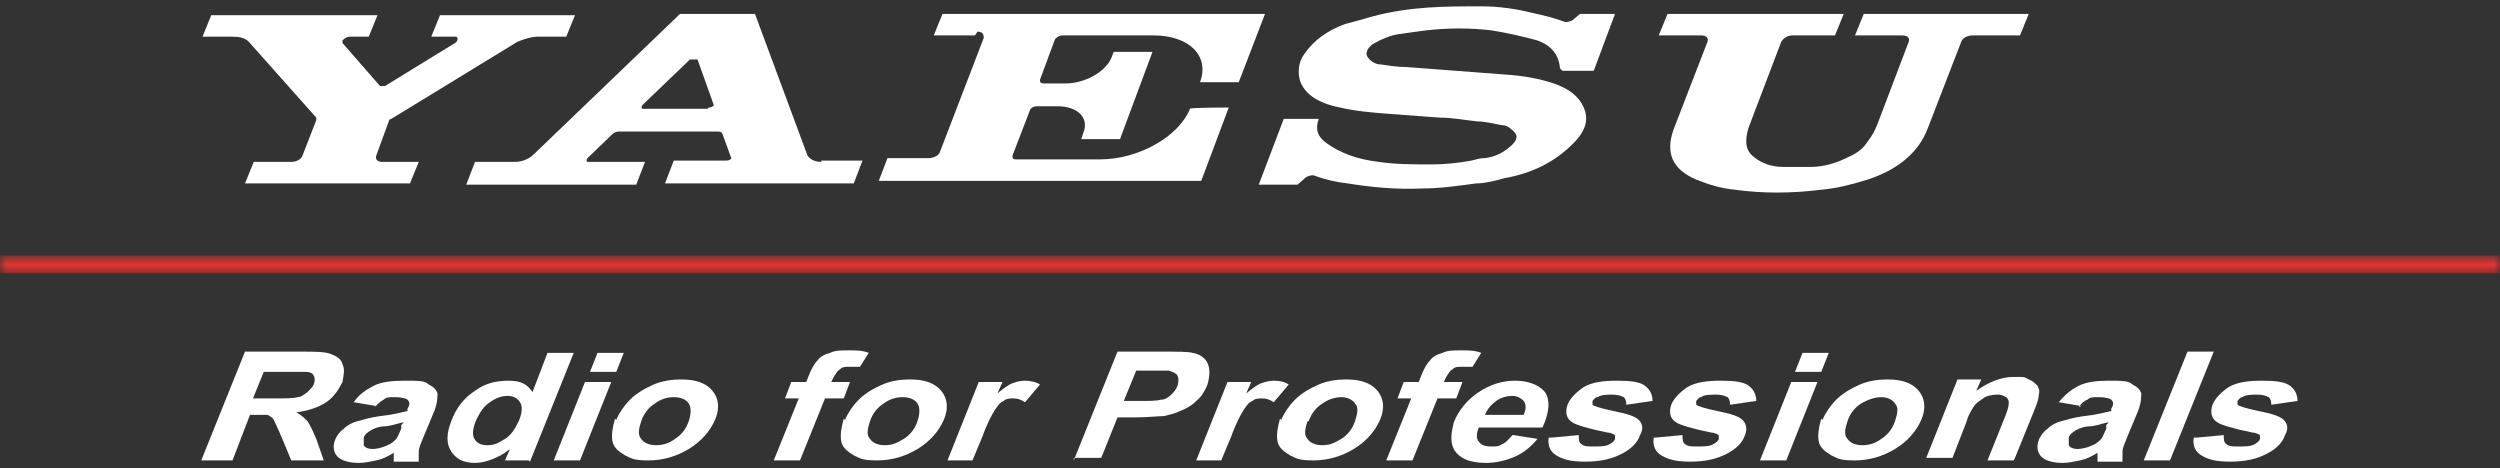
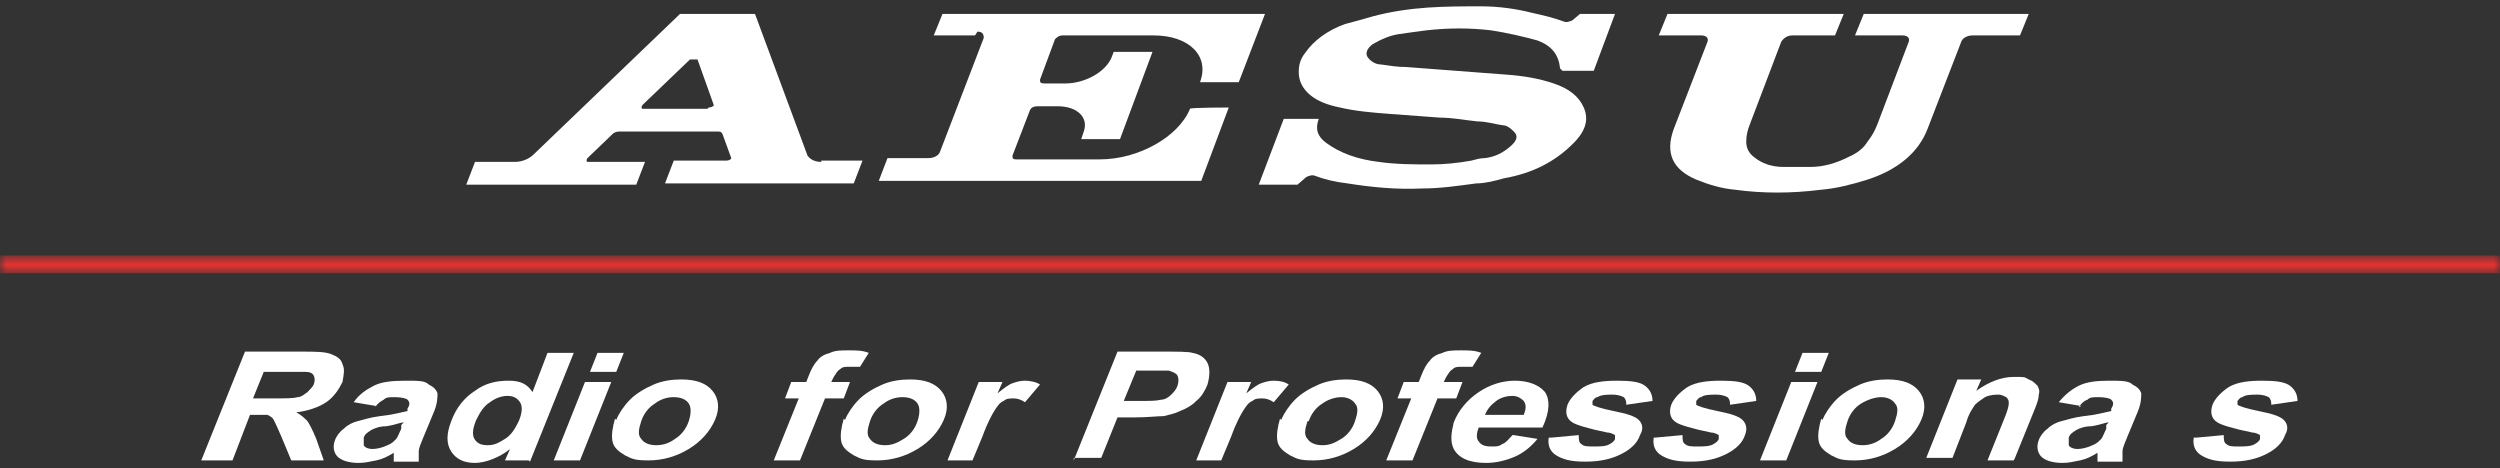
<svg xmlns="http://www.w3.org/2000/svg" width="203" height="38" viewBox="0 0 203 38" fill="none">
  <rect x="0" y="0" width="203" height="38" fill="#333333" stroke="none" />
  <g clip-path="url(#clip0_3_714)">
    <mask id="mask0_3_714" style="mask-type:luminance" maskUnits="userSpaceOnUse" x="0" y="20" width="203" height="3">
      <path d="M203 20.746H0V22.184H203V20.746Z" fill="white" />
    </mask>
    <g mask="url(#mask0_3_714)">
      <path d="M203 20.746H0V22.184H203V20.746Z" fill="url(#paint0_linear_3_714)" />
    </g>
-     <path d="M30.958 13.146H34.003L33.292 14.892H19.894L20.605 13.146H23.65C24.056 13.146 24.462 12.941 24.563 12.632L25.68 9.757V9.551L20.199 3.389C19.894 3.081 19.488 2.978 18.879 2.978H16.443L17.154 1.232H30.653L29.943 2.978H28.42C28.116 2.978 27.913 3.184 27.811 3.286V3.492L30.856 6.984C30.856 6.984 31.161 6.984 31.262 6.984L36.946 3.492C37.149 3.389 37.251 3.081 37.048 2.978C37.048 2.978 36.845 2.978 36.743 2.978H35.018L35.728 1.232H46.69L45.98 2.978H43.645C43.138 2.978 42.529 3.184 42.021 3.389L31.77 9.654C31.668 9.654 31.567 9.757 31.567 9.859L30.552 12.632C30.45 12.941 30.653 13.146 31.059 13.146" fill="white" />
    <path d="M66.686 13.146C66.178 13.146 65.772 12.941 65.569 12.632L61.306 1.13H55.216L43.341 12.53C42.935 12.941 42.326 13.146 41.818 13.146H38.57L37.86 14.995H51.664L52.374 13.146H47.807C47.807 13.146 47.807 13.146 47.705 13.146C47.604 13.146 47.604 12.941 47.705 12.838L49.735 10.886C49.837 10.784 50.04 10.681 50.243 10.681H58.261C58.464 10.681 58.566 10.681 58.667 10.886L59.378 12.838C59.378 12.941 59.175 13.043 58.972 13.043H54.709L53.998 14.892H69.325L70.035 13.043H66.686V13.146ZM57.449 8.832H52.273C52.273 8.832 52.273 8.832 52.171 8.832C52.07 8.832 52.07 8.627 52.171 8.524L56.028 4.827C56.028 4.827 56.028 4.827 56.231 4.827C56.434 4.827 56.536 4.827 56.637 4.827L57.957 8.524C57.957 8.627 57.754 8.73 57.551 8.73" fill="white" />
    <path d="M79.17 2.876H75.82L76.531 1.13H102.718L100.586 6.676H97.44C98.252 4.519 96.526 2.876 93.684 2.876H86.275C85.971 2.876 85.767 3.081 85.666 3.184L84.448 6.47C84.448 6.676 84.448 6.778 84.854 6.778H86.478C88.102 6.778 89.726 5.854 90.234 4.724L90.436 4.211H93.583L90.944 11.297H87.797L88.001 10.681C88.406 9.551 87.493 8.627 85.869 8.627H84.245C83.941 8.627 83.737 8.73 83.636 8.935L82.215 12.632C82.215 12.838 82.215 12.941 82.519 12.941H89.32C92.466 12.941 95.715 11.092 96.628 8.832C96.628 8.73 99.775 8.73 99.775 8.73L97.541 14.687H71.355L72.065 12.838H75.415C75.82 12.838 76.227 12.632 76.328 12.324L79.88 3.081C79.88 2.773 79.779 2.568 79.373 2.568" fill="white" />
    <path d="M135.908 10.476L138.649 3.389C138.75 3.081 138.547 2.876 138.141 2.876H134.69L135.401 1.13H149.712L149.002 2.876H145.551C145.145 2.876 144.84 3.081 144.637 3.389L142.1 10.065C141.897 10.578 141.795 10.989 141.795 11.503C141.795 12.016 141.998 12.427 142.404 12.735C143.013 13.249 143.825 13.557 144.84 13.557C145.551 13.557 146.261 13.557 146.972 13.557C148.088 13.557 149.103 13.249 150.118 12.735C150.829 12.427 151.336 12.016 151.641 11.503C152.047 10.989 152.25 10.578 152.453 10.065L154.99 3.389C155.092 3.081 154.889 2.876 154.483 2.876H150.626L151.336 1.13H164.734L164.024 2.876H160.167C159.761 2.876 159.355 3.081 159.253 3.389L156.513 10.476C155.802 12.324 154.178 13.762 151.641 14.584C150.321 14.995 149.103 15.303 147.885 15.405C145.449 15.713 143.115 15.713 140.882 15.405C139.765 15.303 138.75 14.995 137.735 14.584C135.807 13.762 135.198 12.427 135.908 10.476Z" fill="white" />
    <path d="M126.875 5.751H129.412L131.138 1.13H128.296L127.687 1.643C127.484 1.746 127.179 1.849 126.976 1.746C126.164 1.438 125.251 1.232 124.337 1.027C123.119 0.719 121.698 0.514 120.277 0.514C118.856 0.514 117.435 0.514 115.913 0.616C114.492 0.719 112.969 0.924 111.447 1.335C110.736 1.541 110.026 1.746 109.214 1.951C107.793 2.465 106.676 3.286 105.966 4.314C105.56 4.827 105.458 5.341 105.458 5.854C105.458 6.573 105.763 7.189 106.372 7.703C106.981 8.216 107.793 8.524 108.808 8.73C110.127 9.038 111.447 9.141 112.766 9.243C114.187 9.346 115.507 9.449 116.928 9.551C117.943 9.551 118.958 9.757 119.973 9.859C120.683 9.859 121.292 10.065 122.003 10.168C122.307 10.168 122.612 10.373 122.815 10.578C123.322 10.989 123.221 11.4 122.612 11.914C122.003 12.427 121.394 12.735 120.582 12.838C120.176 12.838 119.871 12.941 119.465 13.043C118.349 13.249 117.232 13.351 116.217 13.351C114.796 13.351 113.375 13.351 111.954 13.146C110.229 12.941 108.808 12.427 107.691 11.605C106.981 11.092 106.778 10.476 107.082 9.654H104.24L102.21 14.995H105.357L106.067 14.378C106.27 14.276 106.575 14.173 106.778 14.276C107.59 14.584 108.503 14.789 109.417 14.892C111.345 15.2 113.375 15.405 115.507 15.303C116.928 15.303 118.349 15.097 119.871 14.892C120.582 14.892 121.394 14.687 122.104 14.481C124.439 14.07 126.266 13.146 127.788 11.605C128.803 10.578 129.006 9.654 128.6 8.73C128.194 7.805 127.382 7.189 126.164 6.778C124.946 6.368 123.728 6.162 122.307 6.059C120.988 5.957 119.567 5.854 118.247 5.751C116.928 5.649 115.507 5.546 114.187 5.443C113.477 5.443 112.868 5.341 112.157 5.238C111.65 5.238 111.244 4.93 111.041 4.622C110.838 4.314 111.041 3.903 111.447 3.595C112.157 3.184 112.868 2.876 113.578 2.773C114.289 2.67 114.999 2.568 115.811 2.465C117.638 2.259 119.364 2.259 121.089 2.465C122.409 2.67 123.728 2.978 124.845 3.286C125.961 3.697 126.57 4.416 126.672 5.546" fill="white" />
    <path d="M16.342 37.384L19.894 28.551H24.462C25.578 28.551 26.39 28.551 26.898 28.757C27.405 28.962 27.71 29.168 27.811 29.578C28.014 29.989 27.913 30.4 27.811 31.016C27.507 31.632 27.101 32.249 26.492 32.66C25.883 33.07 24.969 33.378 24.056 33.481C24.462 33.687 24.766 33.995 24.969 34.2C25.172 34.508 25.375 34.919 25.68 35.638L26.289 37.384H23.65L22.838 35.432C22.533 34.714 22.33 34.303 22.229 34.097C22.127 33.892 21.924 33.789 21.721 33.687C21.518 33.687 21.112 33.687 20.706 33.687H20.3L18.879 37.384H16.646H16.342ZM20.503 32.351H22.127C23.142 32.351 23.853 32.351 24.157 32.249C24.462 32.249 24.665 32.043 24.969 31.838C25.172 31.632 25.375 31.427 25.477 31.222C25.578 30.913 25.578 30.708 25.477 30.503C25.375 30.297 25.172 30.195 24.766 30.195C24.563 30.195 24.056 30.195 23.142 30.195H21.417L20.503 32.454V32.351Z" fill="white" />
    <path d="M30.552 32.968L28.724 32.66C29.131 32.043 29.739 31.632 30.349 31.324C30.957 31.016 31.77 30.913 32.886 30.913C34.003 30.913 34.51 30.913 34.815 31.222C35.221 31.427 35.423 31.632 35.525 31.941C35.525 32.249 35.525 32.762 35.221 33.481L34.409 35.432C34.206 35.946 34.002 36.357 34.002 36.665C34.002 36.973 34.002 37.178 34.002 37.486H31.973C31.973 37.384 31.973 37.178 31.973 36.973V36.768C31.465 37.076 31.059 37.281 30.552 37.384C30.044 37.486 29.638 37.589 29.131 37.589C28.319 37.589 27.709 37.384 27.405 37.076C27.101 36.768 26.999 36.254 27.202 35.74C27.303 35.432 27.608 35.022 27.913 34.816C28.217 34.508 28.623 34.303 29.029 34.2C29.435 34.097 30.044 33.892 30.856 33.789C31.871 33.687 32.581 33.481 33.089 33.378V33.173C33.292 32.865 33.292 32.66 33.089 32.454C32.987 32.351 32.581 32.249 32.074 32.249C31.567 32.249 31.363 32.249 31.16 32.454C30.957 32.557 30.653 32.762 30.45 33.07M32.785 34.303C32.48 34.303 32.074 34.508 31.363 34.611C30.755 34.611 30.349 34.816 30.145 34.919C29.841 35.124 29.638 35.227 29.537 35.535C29.537 35.74 29.537 35.946 29.537 36.151C29.638 36.357 29.942 36.459 30.247 36.459C30.552 36.459 31.059 36.357 31.465 36.151C31.77 36.049 31.973 35.843 32.175 35.638C32.277 35.535 32.379 35.227 32.581 34.816V34.508L32.785 34.303Z" fill="white" />
    <path d="M42.934 37.384H41.006L41.412 36.459C40.904 36.87 40.498 37.076 39.991 37.281C39.483 37.486 38.976 37.589 38.57 37.589C37.656 37.589 37.047 37.281 36.641 36.665C36.235 36.049 36.235 35.227 36.641 34.2C37.047 33.07 37.758 32.249 38.57 31.735C39.382 31.119 40.295 30.913 41.31 30.913C42.325 30.913 42.833 31.222 43.239 31.838L44.457 28.654H46.588L43.036 37.486L42.934 37.384ZM38.671 34.097C38.367 34.816 38.367 35.227 38.468 35.535C38.671 35.946 38.976 36.151 39.585 36.151C40.194 36.151 40.498 35.946 41.006 35.638C41.513 35.33 41.818 34.816 42.122 34.2C42.427 33.481 42.427 32.968 42.224 32.66C42.021 32.351 41.716 32.146 41.209 32.146C40.701 32.146 40.194 32.351 39.788 32.66C39.28 32.968 38.976 33.481 38.671 34.097Z" fill="white" />
    <path d="M44.965 37.384L47.502 31.016H49.634L47.096 37.384H44.965ZM47.908 30.195L48.517 28.654H50.649L50.04 30.195H47.908Z" fill="white" />
    <path d="M50.039 34.097C50.242 33.584 50.648 32.968 51.156 32.454C51.663 31.941 52.374 31.53 53.084 31.222C53.795 30.913 54.607 30.811 55.317 30.811C56.535 30.811 57.347 31.119 57.855 31.735C58.362 32.351 58.464 33.173 58.058 34.097C57.652 35.022 56.941 35.843 55.926 36.459C54.911 37.076 53.795 37.384 52.678 37.384C51.562 37.384 51.359 37.281 50.75 36.973C50.242 36.665 49.836 36.357 49.735 35.843C49.633 35.33 49.735 34.714 49.938 33.995M52.069 34.2C51.866 34.816 51.765 35.33 52.069 35.638C52.272 35.946 52.678 36.151 53.287 36.151C53.896 36.151 54.404 35.946 54.81 35.638C55.317 35.33 55.723 34.816 55.926 34.2C56.129 33.584 56.129 33.07 55.926 32.762C55.723 32.454 55.317 32.249 54.708 32.249C54.099 32.249 53.592 32.454 53.186 32.762C52.678 33.07 52.272 33.584 52.069 34.2Z" fill="white" />
    <path d="M64.351 31.016H65.468L65.671 30.503C65.874 29.989 66.077 29.578 66.381 29.27C66.584 28.962 66.99 28.757 67.396 28.654C67.802 28.449 68.31 28.449 68.919 28.449C69.528 28.449 70.035 28.449 70.543 28.654L69.832 29.784C69.528 29.784 69.223 29.784 68.919 29.784C68.614 29.784 68.411 29.784 68.208 29.989C68.005 30.092 67.904 30.297 67.701 30.605L67.498 31.016H69.02L68.513 32.351H66.99L64.96 37.384H62.829L64.859 32.351H63.742L64.25 31.016H64.351Z" fill="white" />
    <path d="M68.614 34.097C68.817 33.584 69.223 32.968 69.731 32.454C70.238 31.941 70.949 31.53 71.659 31.222C72.37 30.913 73.182 30.811 73.892 30.811C75.11 30.811 75.922 31.119 76.43 31.735C76.937 32.351 77.039 33.173 76.633 34.097C76.227 35.022 75.516 35.843 74.501 36.459C73.486 37.076 72.37 37.384 71.253 37.384C70.137 37.384 69.934 37.281 69.325 36.973C68.817 36.665 68.411 36.357 68.31 35.843C68.208 35.33 68.31 34.714 68.513 33.995M70.644 34.2C70.441 34.816 70.34 35.33 70.644 35.638C70.847 35.946 71.253 36.151 71.862 36.151C72.471 36.151 72.877 35.946 73.385 35.638C73.892 35.33 74.298 34.816 74.501 34.2C74.704 33.584 74.704 33.07 74.501 32.762C74.298 32.454 73.892 32.249 73.283 32.249C72.674 32.249 72.167 32.454 71.761 32.762C71.253 33.07 70.847 33.584 70.644 34.2Z" fill="white" />
    <path d="M79.069 37.384H76.937L79.475 31.016H81.403L80.997 31.941C81.504 31.53 81.91 31.222 82.215 31.119C82.519 31.016 82.824 30.913 83.23 30.913C83.636 30.913 84.144 31.016 84.448 31.222L83.23 32.66C82.925 32.454 82.621 32.351 82.317 32.351C82.012 32.351 81.707 32.351 81.504 32.557C81.2 32.66 80.997 32.968 80.794 33.276C80.591 33.584 80.185 34.303 79.779 35.432L78.967 37.384H79.069Z" fill="white" />
    <path d="M87.189 37.384L90.741 28.551H94.293C95.613 28.551 96.526 28.551 96.831 28.654C97.44 28.757 97.846 29.065 98.049 29.476C98.252 29.887 98.252 30.503 98.049 31.222C97.846 31.735 97.541 32.249 97.135 32.557C96.73 32.968 96.323 33.173 95.816 33.378C95.41 33.584 94.903 33.687 94.496 33.789C93.989 33.789 93.177 33.892 92.162 33.892H90.741L89.421 37.178H87.189V37.384ZM92.263 30.092L91.249 32.557H92.466C93.38 32.557 93.888 32.557 94.293 32.454C94.598 32.454 94.903 32.249 95.106 32.043C95.308 31.838 95.511 31.632 95.613 31.324C95.715 31.016 95.715 30.708 95.613 30.503C95.511 30.297 95.207 30.195 94.903 30.092C94.7 30.092 94.091 30.092 93.38 30.092H92.365H92.263Z" fill="white" />
    <path d="M99.267 37.384H97.135L99.673 31.016H101.601L101.195 31.941C101.703 31.53 102.109 31.222 102.414 31.119C102.718 31.016 103.023 30.913 103.429 30.913C103.936 30.913 104.342 31.016 104.646 31.222L103.429 32.66C103.124 32.454 102.82 32.351 102.515 32.351C102.211 32.351 101.906 32.351 101.703 32.557C101.398 32.66 101.196 32.968 100.993 33.276C100.79 33.584 100.384 34.303 99.978 35.432L99.165 37.384H99.267Z" fill="white" />
    <path d="M104.037 34.097C104.24 33.584 104.646 32.968 105.154 32.454C105.661 31.941 106.372 31.53 107.082 31.222C107.793 30.913 108.605 30.811 109.315 30.811C110.533 30.811 111.345 31.119 111.853 31.735C112.36 32.351 112.462 33.173 112.056 34.097C111.65 35.022 110.939 35.843 109.924 36.459C108.909 37.076 107.793 37.384 106.676 37.384C105.56 37.384 105.357 37.281 104.748 36.973C104.24 36.665 103.834 36.357 103.733 35.843C103.631 35.33 103.733 34.714 103.936 33.995M106.169 34.2C105.966 34.816 105.864 35.33 106.169 35.638C106.372 35.946 106.778 36.151 107.387 36.151C107.996 36.151 108.402 35.946 108.909 35.638C109.417 35.33 109.823 34.816 110.026 34.2C110.229 33.584 110.33 33.07 110.026 32.762C109.823 32.454 109.417 32.249 108.909 32.249C108.402 32.249 107.793 32.454 107.387 32.762C106.879 33.07 106.473 33.584 106.27 34.2" fill="white" />
    <path d="M114.086 31.016H115.202L115.405 30.503C115.608 29.989 115.811 29.578 116.116 29.27C116.319 28.962 116.725 28.757 117.131 28.654C117.537 28.449 118.044 28.449 118.653 28.449C119.262 28.449 119.77 28.449 120.277 28.654L119.567 29.784C119.262 29.784 118.958 29.784 118.653 29.784C118.349 29.784 118.146 29.784 117.943 29.989C117.74 30.092 117.638 30.297 117.435 30.605L117.232 31.016H118.755L118.247 32.351H116.725L114.695 37.384H112.563L114.593 32.351H113.477L113.984 31.016H114.086Z" fill="white" />
    <path d="M122.916 35.33L124.845 35.638C124.337 36.254 123.728 36.768 123.018 37.076C122.307 37.384 121.495 37.589 120.683 37.589C119.262 37.589 118.45 37.178 118.044 36.459C117.74 35.843 117.841 35.124 118.044 34.303C118.45 33.276 119.161 32.454 120.074 31.838C120.988 31.222 122.003 30.913 123.018 30.913C124.033 30.913 124.946 31.222 125.454 31.838C125.86 32.454 125.86 33.378 125.251 34.714H120.074C119.871 35.227 119.871 35.638 120.074 35.843C120.277 36.151 120.582 36.254 121.089 36.254C121.597 36.254 121.698 36.254 122.003 36.049C122.307 35.946 122.51 35.638 122.815 35.33M123.728 33.687C123.931 33.173 123.931 32.865 123.728 32.557C123.525 32.351 123.221 32.146 122.815 32.146C122.409 32.146 121.901 32.249 121.495 32.557C121.089 32.865 120.785 33.173 120.582 33.687H123.728Z" fill="white" />
    <path d="M125.962 35.535L128.195 35.33C128.195 35.638 128.195 35.946 128.398 36.049C128.601 36.254 128.905 36.254 129.413 36.254C129.92 36.254 130.428 36.254 130.732 36.049C130.935 35.946 131.138 35.74 131.138 35.638C131.138 35.535 131.138 35.432 131.138 35.33C131.138 35.33 130.834 35.124 130.529 35.124C129.007 34.816 127.992 34.508 127.687 34.303C127.18 33.995 127.078 33.481 127.281 32.865C127.484 32.351 127.992 31.838 128.601 31.427C129.311 31.016 130.225 30.913 131.341 30.913C132.458 30.913 133.168 31.016 133.574 31.324C133.98 31.632 134.183 32.043 134.183 32.557L132.052 32.865C132.052 32.66 132.052 32.454 131.849 32.249C131.646 32.146 131.341 32.043 130.935 32.043C130.529 32.043 130.022 32.043 129.717 32.249C129.514 32.249 129.413 32.454 129.311 32.557C129.311 32.66 129.311 32.762 129.311 32.865C129.413 32.968 130.022 33.173 131.037 33.378C132.052 33.584 132.762 33.789 133.067 34.097C133.371 34.405 133.473 34.816 133.168 35.33C132.965 35.946 132.458 36.459 131.646 36.87C130.834 37.281 129.92 37.486 128.702 37.486C127.484 37.486 126.875 37.281 126.368 36.973C125.86 36.665 125.657 36.151 125.759 35.535" fill="white" />
    <path d="M134.386 35.535L136.619 35.33C136.619 35.638 136.619 35.946 136.822 36.049C137.025 36.254 137.329 36.254 137.837 36.254C138.344 36.254 138.852 36.254 139.156 36.049C139.359 35.946 139.562 35.74 139.562 35.638C139.562 35.535 139.562 35.432 139.562 35.33C139.562 35.33 139.258 35.124 138.953 35.124C137.431 34.816 136.416 34.508 136.111 34.303C135.604 33.995 135.502 33.481 135.705 32.865C135.908 32.351 136.416 31.838 137.025 31.427C137.735 31.016 138.649 30.913 139.765 30.913C140.882 30.913 141.592 31.016 141.998 31.324C142.404 31.632 142.607 32.043 142.607 32.557L140.476 32.865C140.476 32.66 140.476 32.454 140.273 32.249C140.07 32.146 139.765 32.043 139.359 32.043C138.953 32.043 138.344 32.043 138.141 32.249C137.938 32.249 137.837 32.454 137.735 32.557C137.735 32.66 137.735 32.762 137.735 32.865C137.837 32.968 138.446 33.173 139.461 33.378C140.476 33.584 141.186 33.789 141.491 34.097C141.795 34.405 141.897 34.816 141.694 35.33C141.491 35.946 140.983 36.459 140.171 36.87C139.359 37.281 138.446 37.486 137.228 37.486C136.01 37.486 135.401 37.281 134.893 36.973C134.386 36.665 134.183 36.151 134.284 35.535" fill="white" />
    <path d="M142.912 37.384L145.45 31.016H147.581L145.044 37.384H142.912ZM145.754 30.195L146.363 28.654H148.495L147.886 30.195H145.754Z" fill="white" />
    <path d="M147.987 34.097C148.19 33.584 148.596 32.968 149.103 32.454C149.611 31.941 150.321 31.53 151.032 31.222C151.742 30.913 152.554 30.811 153.265 30.811C154.483 30.811 155.295 31.119 155.802 31.735C156.31 32.351 156.411 33.173 156.005 34.097C155.599 35.022 154.889 35.843 153.874 36.459C152.859 37.076 151.742 37.384 150.626 37.384C149.509 37.384 149.306 37.281 148.697 36.973C148.19 36.665 147.784 36.357 147.682 35.843C147.581 35.33 147.682 34.714 147.885 33.995M150.017 34.2C149.814 34.816 149.712 35.33 150.017 35.638C150.22 35.946 150.626 36.151 151.235 36.151C151.844 36.151 152.351 35.946 152.757 35.638C153.265 35.33 153.671 34.816 153.874 34.2C154.077 33.584 154.178 33.07 153.874 32.762C153.671 32.454 153.265 32.249 152.757 32.249C152.25 32.249 151.641 32.454 151.133 32.762C150.626 33.07 150.22 33.584 150.017 34.2Z" fill="white" />
    <path d="M163.517 37.384H161.385L162.705 34.097C163.009 33.378 163.111 32.968 163.111 32.762C163.111 32.557 163.111 32.454 162.908 32.249C162.705 32.146 162.502 32.043 162.299 32.043C162.096 32.043 161.588 32.043 161.182 32.249C160.878 32.454 160.573 32.66 160.37 32.865C160.167 33.173 159.863 33.584 159.66 34.303L158.543 37.178H156.412L158.949 30.811H160.878L160.472 31.735C161.487 31.016 162.502 30.605 163.517 30.605C164.532 30.605 164.329 30.605 164.735 30.811C165.039 30.913 165.242 31.119 165.445 31.324C165.547 31.53 165.648 31.735 165.547 32.043C165.547 32.351 165.445 32.66 165.242 33.173L163.618 37.178L163.517 37.384Z" fill="white" />
    <path d="M168.998 32.968L167.171 32.66C167.678 32.043 168.186 31.632 168.795 31.324C169.404 31.016 170.216 30.913 171.231 30.913C172.246 30.913 172.855 30.913 173.159 31.222C173.565 31.427 173.768 31.632 173.87 31.941C173.87 32.249 173.87 32.762 173.565 33.481L172.753 35.432C172.55 35.946 172.347 36.357 172.347 36.665C172.347 36.973 172.347 37.178 172.347 37.486H170.317C170.317 37.384 170.317 37.178 170.317 36.973V36.768C169.81 37.076 169.404 37.281 168.896 37.384C168.389 37.486 167.983 37.589 167.475 37.589C166.663 37.589 166.054 37.384 165.75 37.076C165.445 36.768 165.344 36.254 165.547 35.74C165.648 35.432 165.953 35.022 166.257 34.816C166.562 34.508 166.968 34.303 167.374 34.2C167.78 34.097 168.389 33.892 169.201 33.789C170.216 33.687 170.926 33.481 171.434 33.378V33.173C171.637 32.865 171.637 32.66 171.434 32.454C171.332 32.351 170.926 32.249 170.419 32.249C169.911 32.249 169.708 32.249 169.505 32.454C169.201 32.557 168.998 32.762 168.795 33.07M171.231 34.303C170.926 34.303 170.52 34.508 169.81 34.611C169.201 34.611 168.795 34.816 168.592 34.919C168.287 35.124 168.084 35.227 167.983 35.535C167.983 35.74 167.983 35.946 167.983 36.151C168.084 36.357 168.389 36.459 168.693 36.459C168.998 36.459 169.505 36.357 169.911 36.151C170.216 36.049 170.419 35.843 170.622 35.638C170.723 35.535 170.825 35.227 171.028 34.816V34.508L171.231 34.303Z" fill="white" />
-     <path d="M174.073 37.384L177.625 28.551H179.757L176.204 37.384H174.073Z" fill="white" />
    <path d="M178.336 35.535L180.569 35.33C180.569 35.638 180.569 35.946 180.772 36.049C180.975 36.254 181.279 36.254 181.787 36.254C182.294 36.254 182.802 36.254 183.106 36.049C183.309 35.946 183.512 35.74 183.512 35.638C183.512 35.535 183.512 35.432 183.512 35.33C183.512 35.33 183.208 35.124 182.903 35.124C181.381 34.816 180.366 34.508 180.061 34.303C179.554 33.995 179.452 33.481 179.655 32.865C179.858 32.351 180.366 31.838 180.975 31.427C181.685 31.016 182.599 30.913 183.715 30.913C184.832 30.913 185.542 31.016 185.948 31.324C186.354 31.632 186.557 32.043 186.557 32.557L184.426 32.865C184.426 32.66 184.426 32.454 184.223 32.249C184.02 32.146 183.715 32.043 183.309 32.043C182.903 32.043 182.294 32.043 182.091 32.249C181.888 32.249 181.787 32.454 181.685 32.557C181.685 32.66 181.685 32.762 181.685 32.865C181.787 32.968 182.396 33.173 183.411 33.378C184.426 33.584 185.136 33.789 185.441 34.097C185.745 34.405 185.847 34.816 185.542 35.33C185.339 35.946 184.832 36.459 184.02 36.87C183.208 37.281 182.294 37.486 181.076 37.486C179.858 37.486 179.249 37.281 178.742 36.973C178.234 36.665 178.031 36.151 178.133 35.535" fill="white" />
  </g>
  <defs>
    <linearGradient id="paint0_linear_3_714" x1="27.243" y1="34.816" x2="225.33" y2="34.816" gradientUnits="userSpaceOnUse">
      <stop stop-color="#E73331" />
      <stop offset="0.2" stop-color="#E73331" />
      <stop offset="0.8" stop-color="#E73331" />
      <stop offset="1" stop-color="#E73331" />
    </linearGradient>
    <clipPath id="clip0_3_714">
      <rect width="203" height="38" fill="white" />
    </clipPath>
  </defs>
</svg>